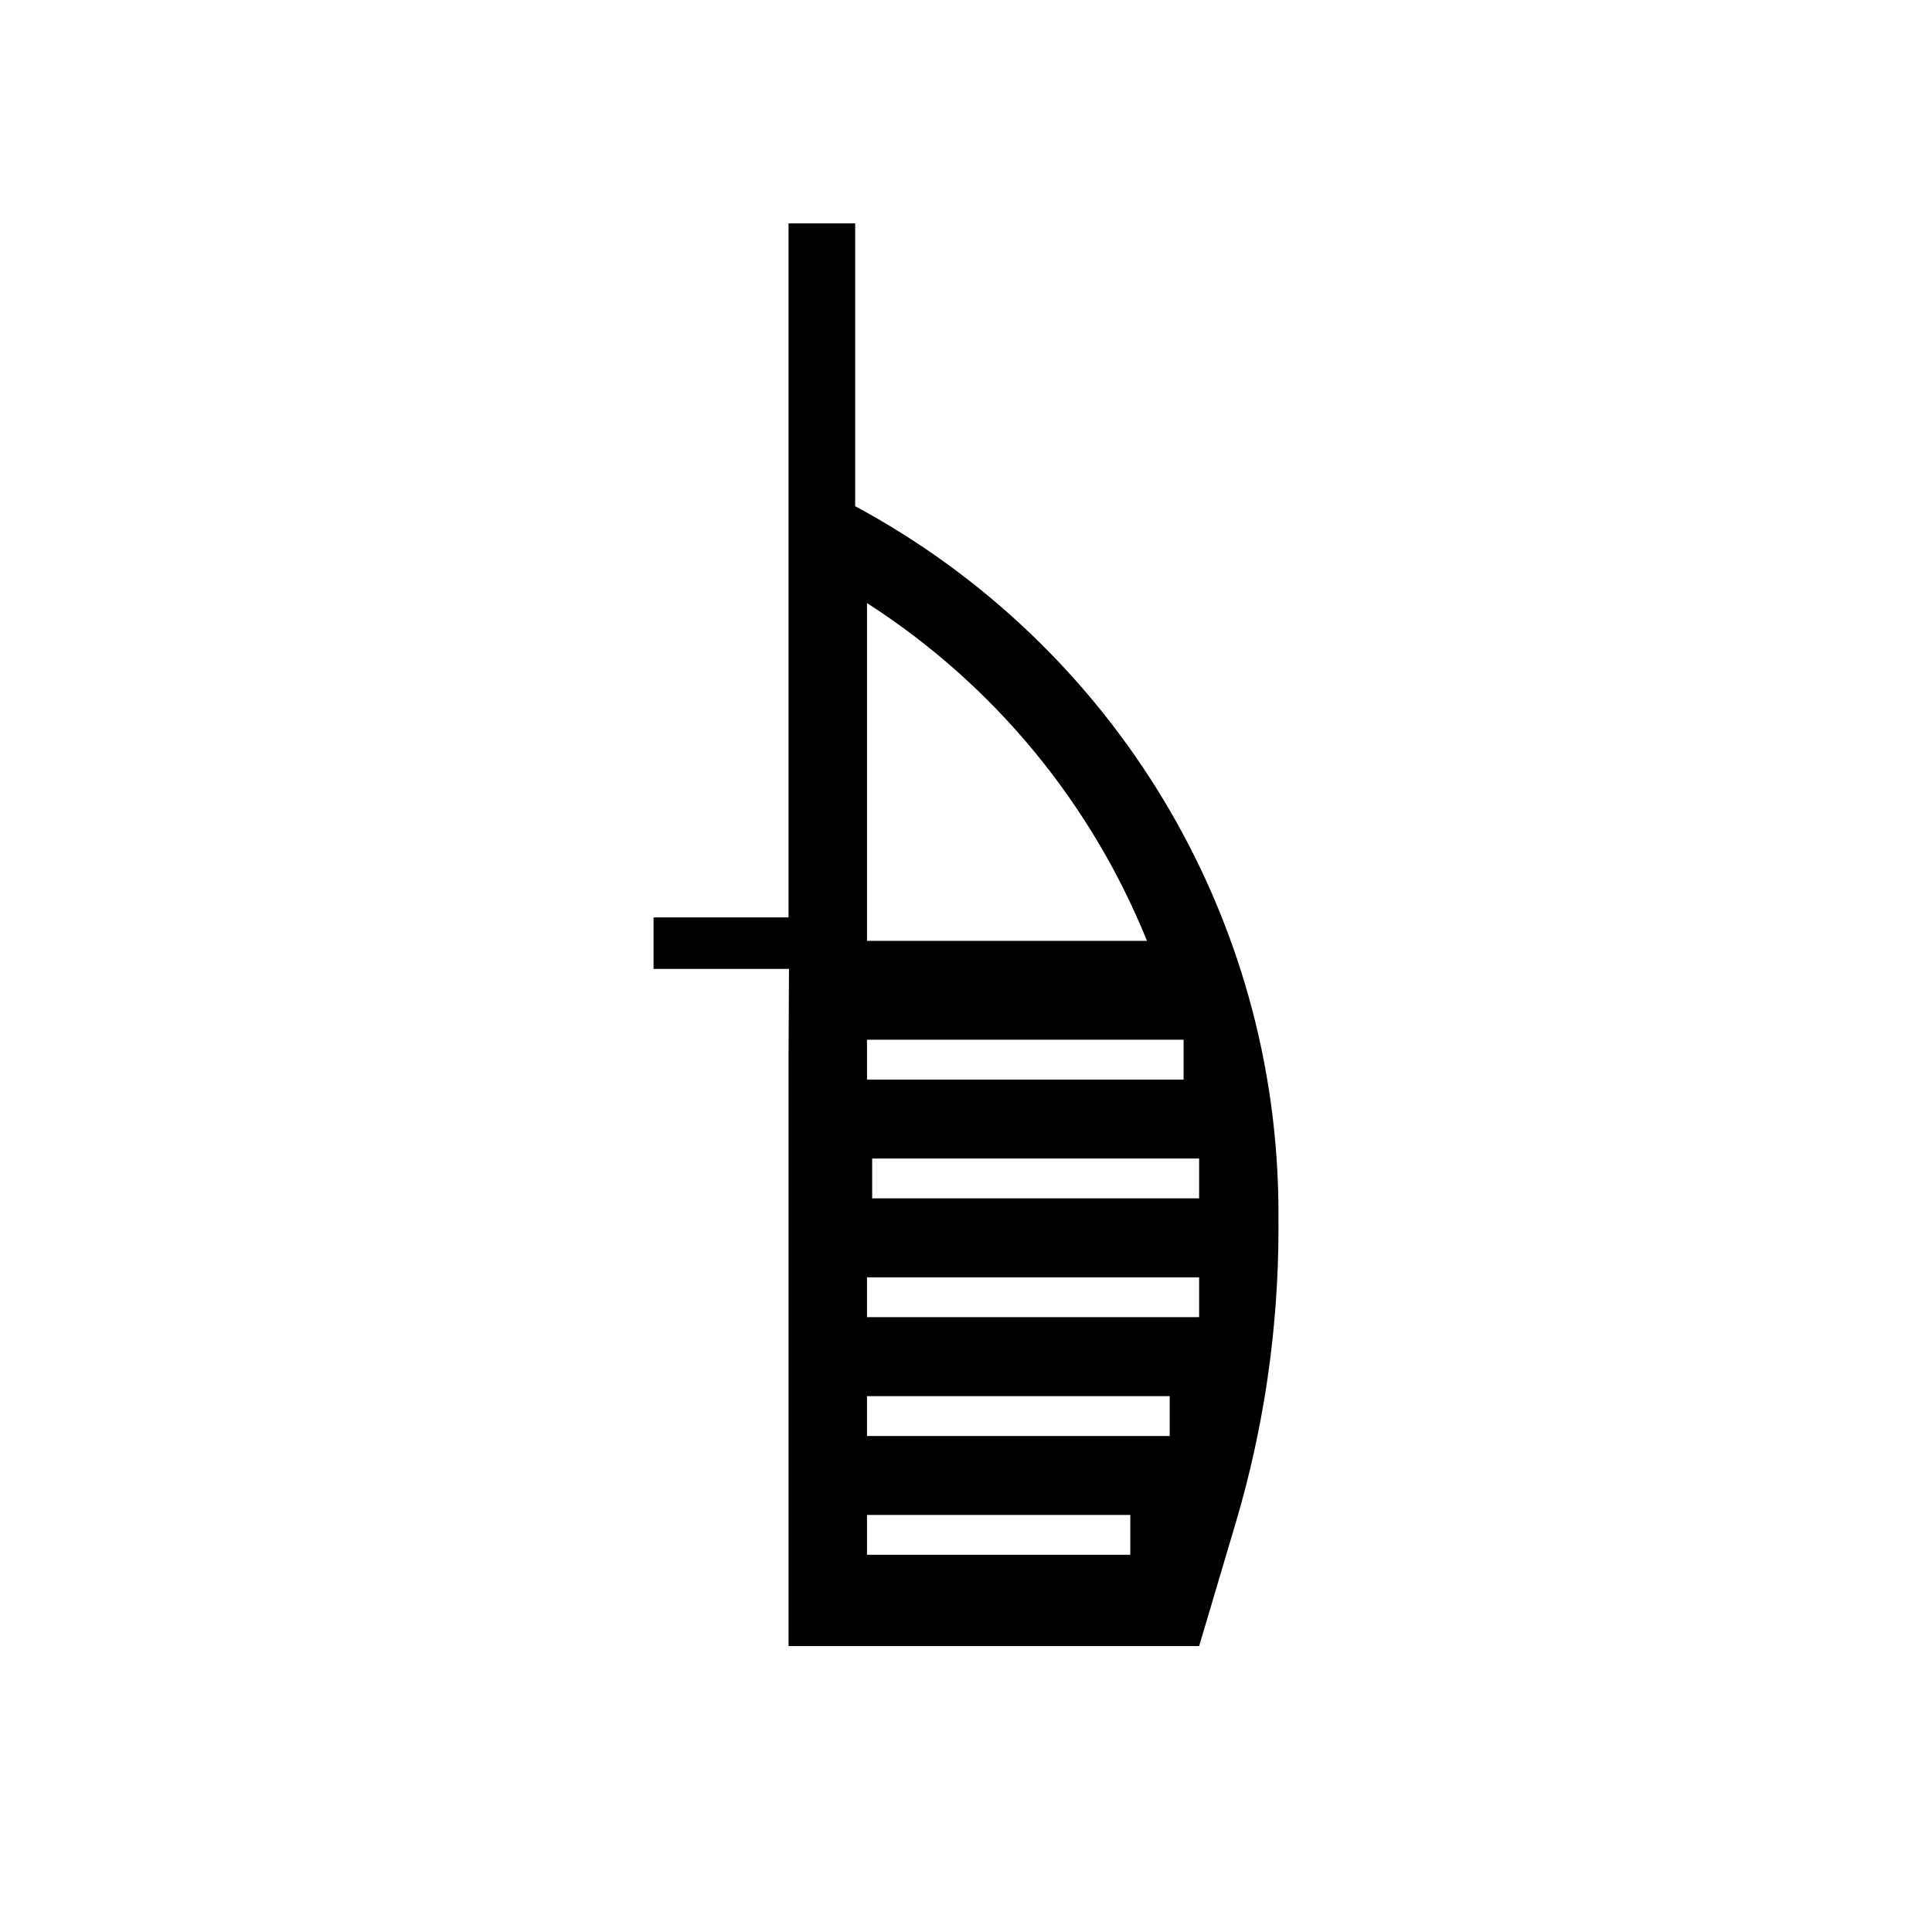
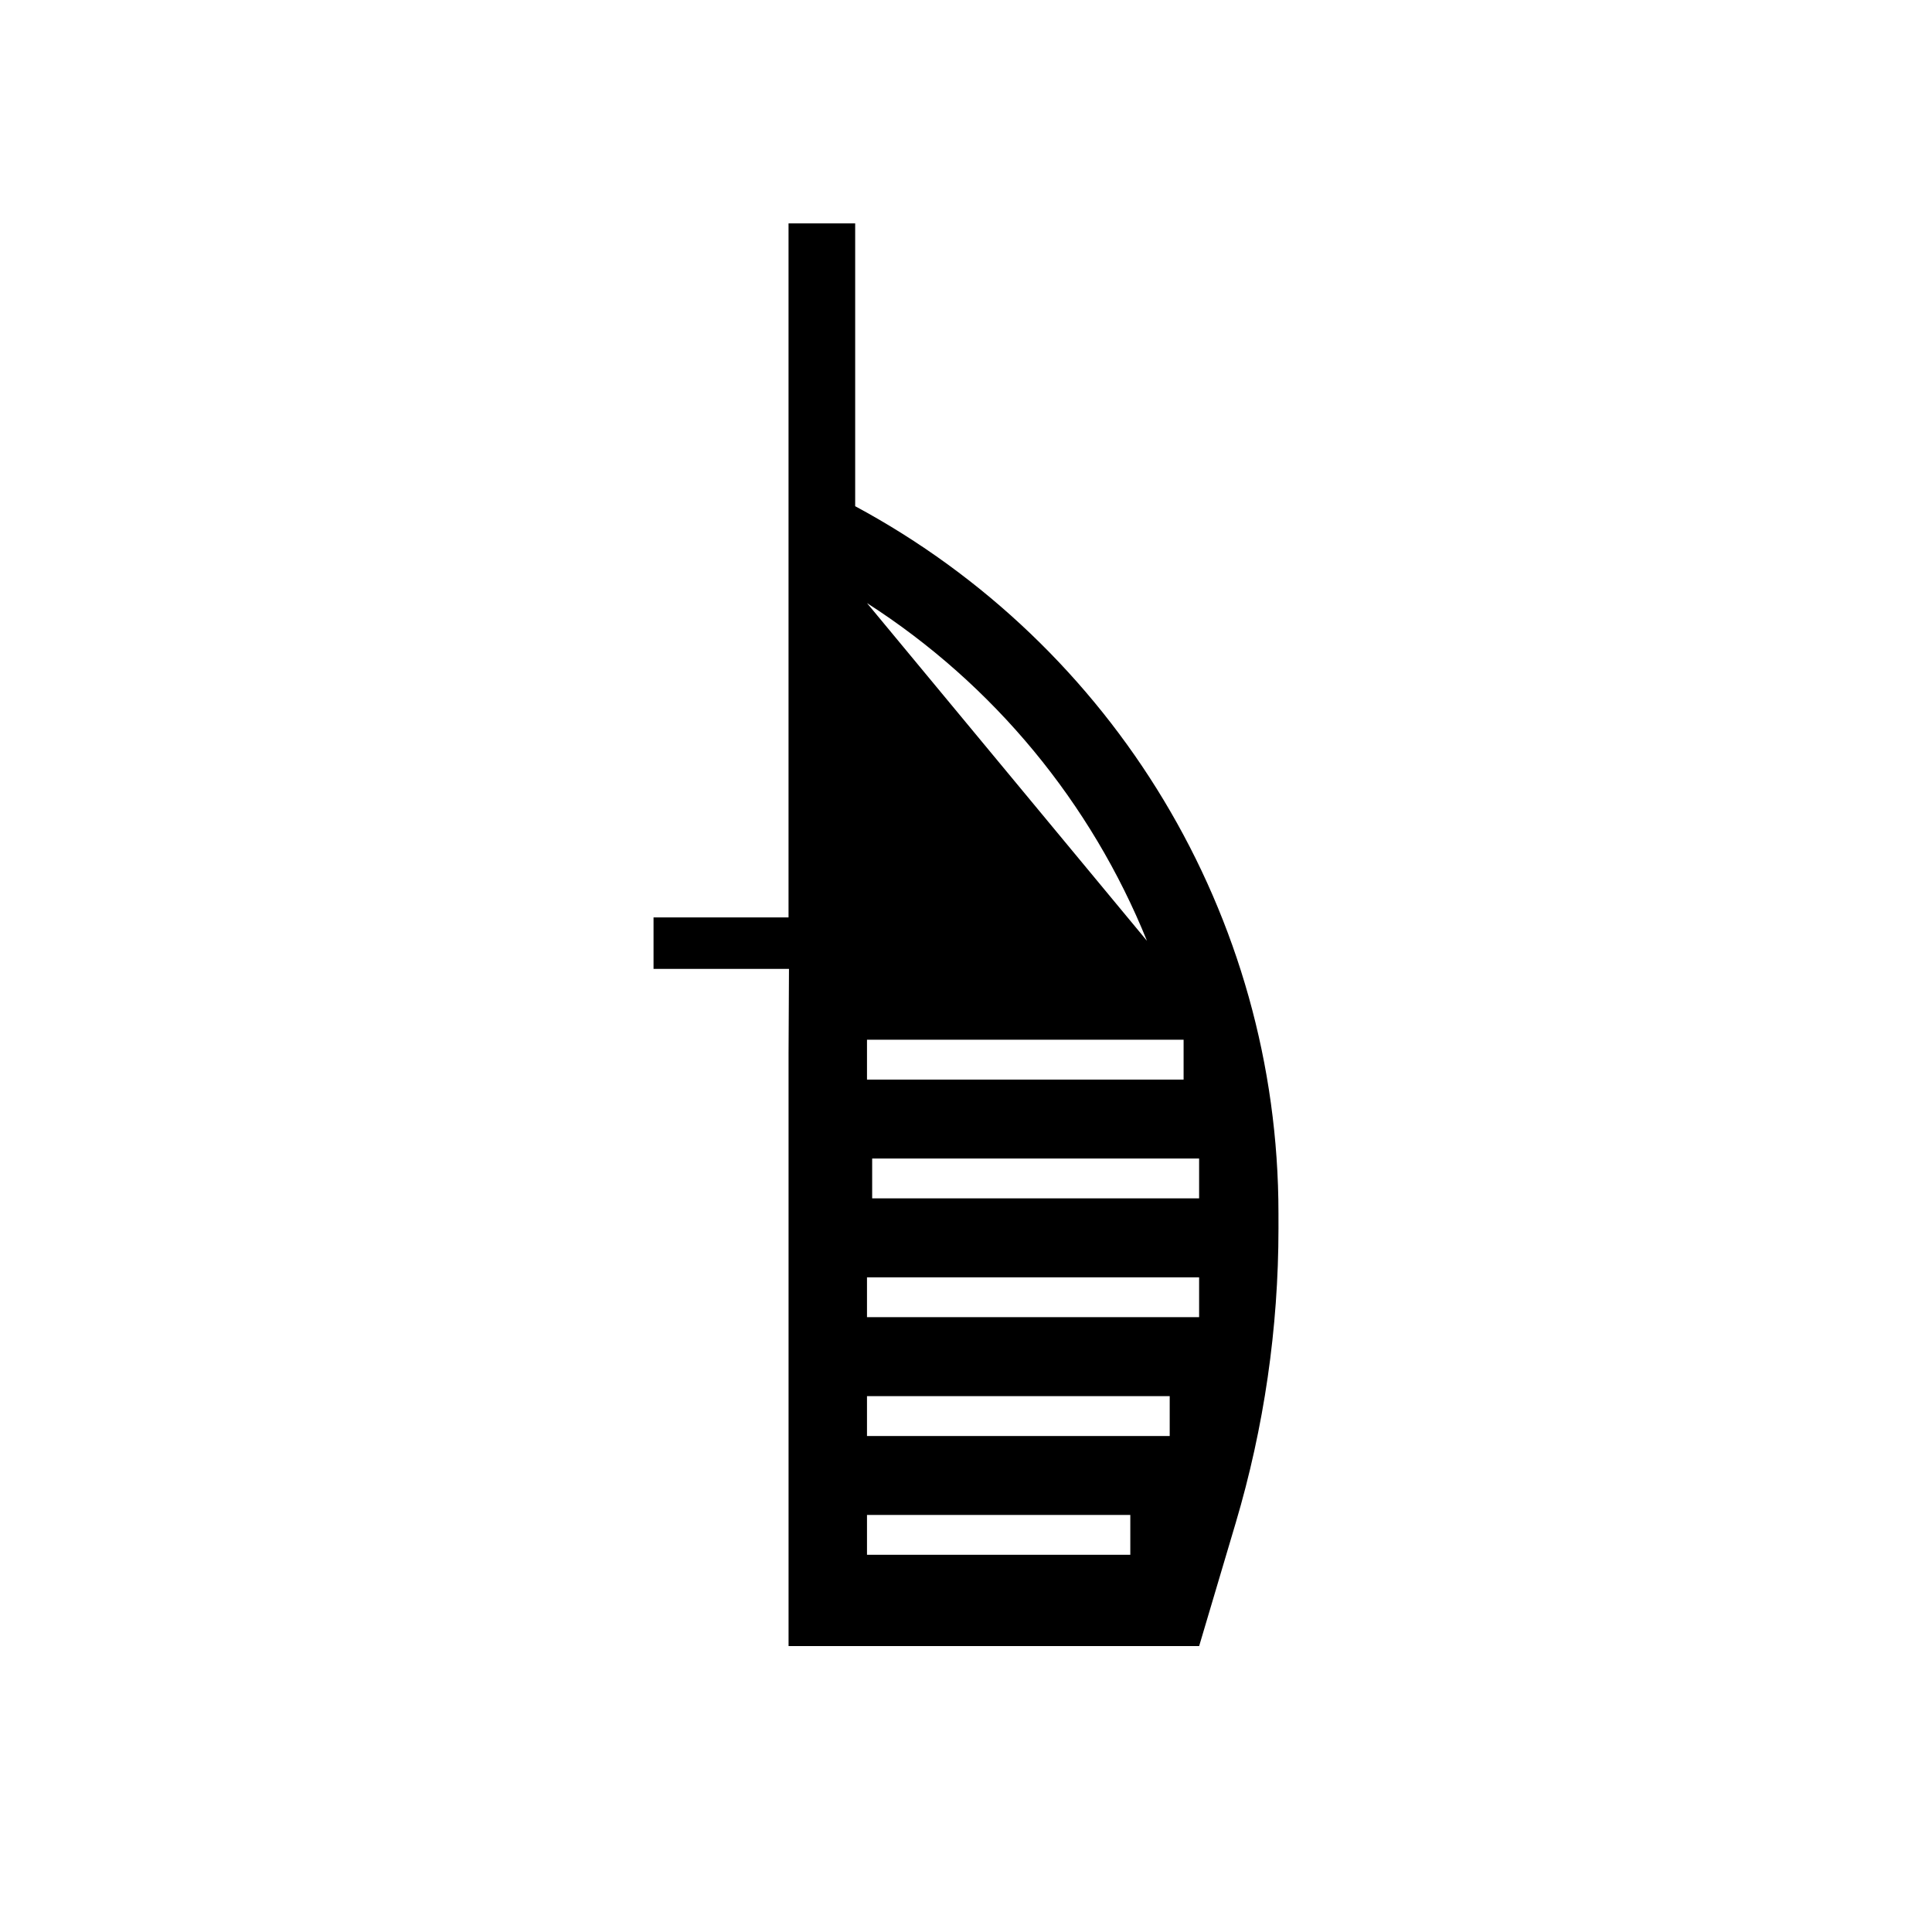
<svg xmlns="http://www.w3.org/2000/svg" fill="#000000" width="800px" height="800px" version="1.1" viewBox="144 144 512 512">
-   <path d="m370.63 278.16v-74.961h-17.66v183.92h-35.777v13.645h35.895l-0.113 22.402v157.06h108.81l9.664-32.555c7.535-25.371 11.359-51.703 11.359-78.168l-0.004-3.981c0-78.875-43.637-150.5-112.17-187.37zm3.133 25.664c33.691 21.617 59.434 53.023 74.195 89.508h-74.195zm0 115.72h83.902v10.555h-83.902zm69.781 136.49h-69.781v-10.555h69.781zm10.441-31.48h-80.223v-10.555h80.223zm7.793-31.488h-88.016v-10.555h88.016zm0-31.492h-86.645v-10.555h86.645z" />
+   <path d="m370.63 278.16v-74.961h-17.66v183.92h-35.777v13.645h35.895l-0.113 22.402v157.06h108.81l9.664-32.555c7.535-25.371 11.359-51.703 11.359-78.168l-0.004-3.981c0-78.875-43.637-150.5-112.17-187.37zm3.133 25.664c33.691 21.617 59.434 53.023 74.195 89.508zm0 115.72h83.902v10.555h-83.902zm69.781 136.49h-69.781v-10.555h69.781zm10.441-31.48h-80.223v-10.555h80.223zm7.793-31.488h-88.016v-10.555h88.016zm0-31.492h-86.645v-10.555h86.645z" />
</svg>